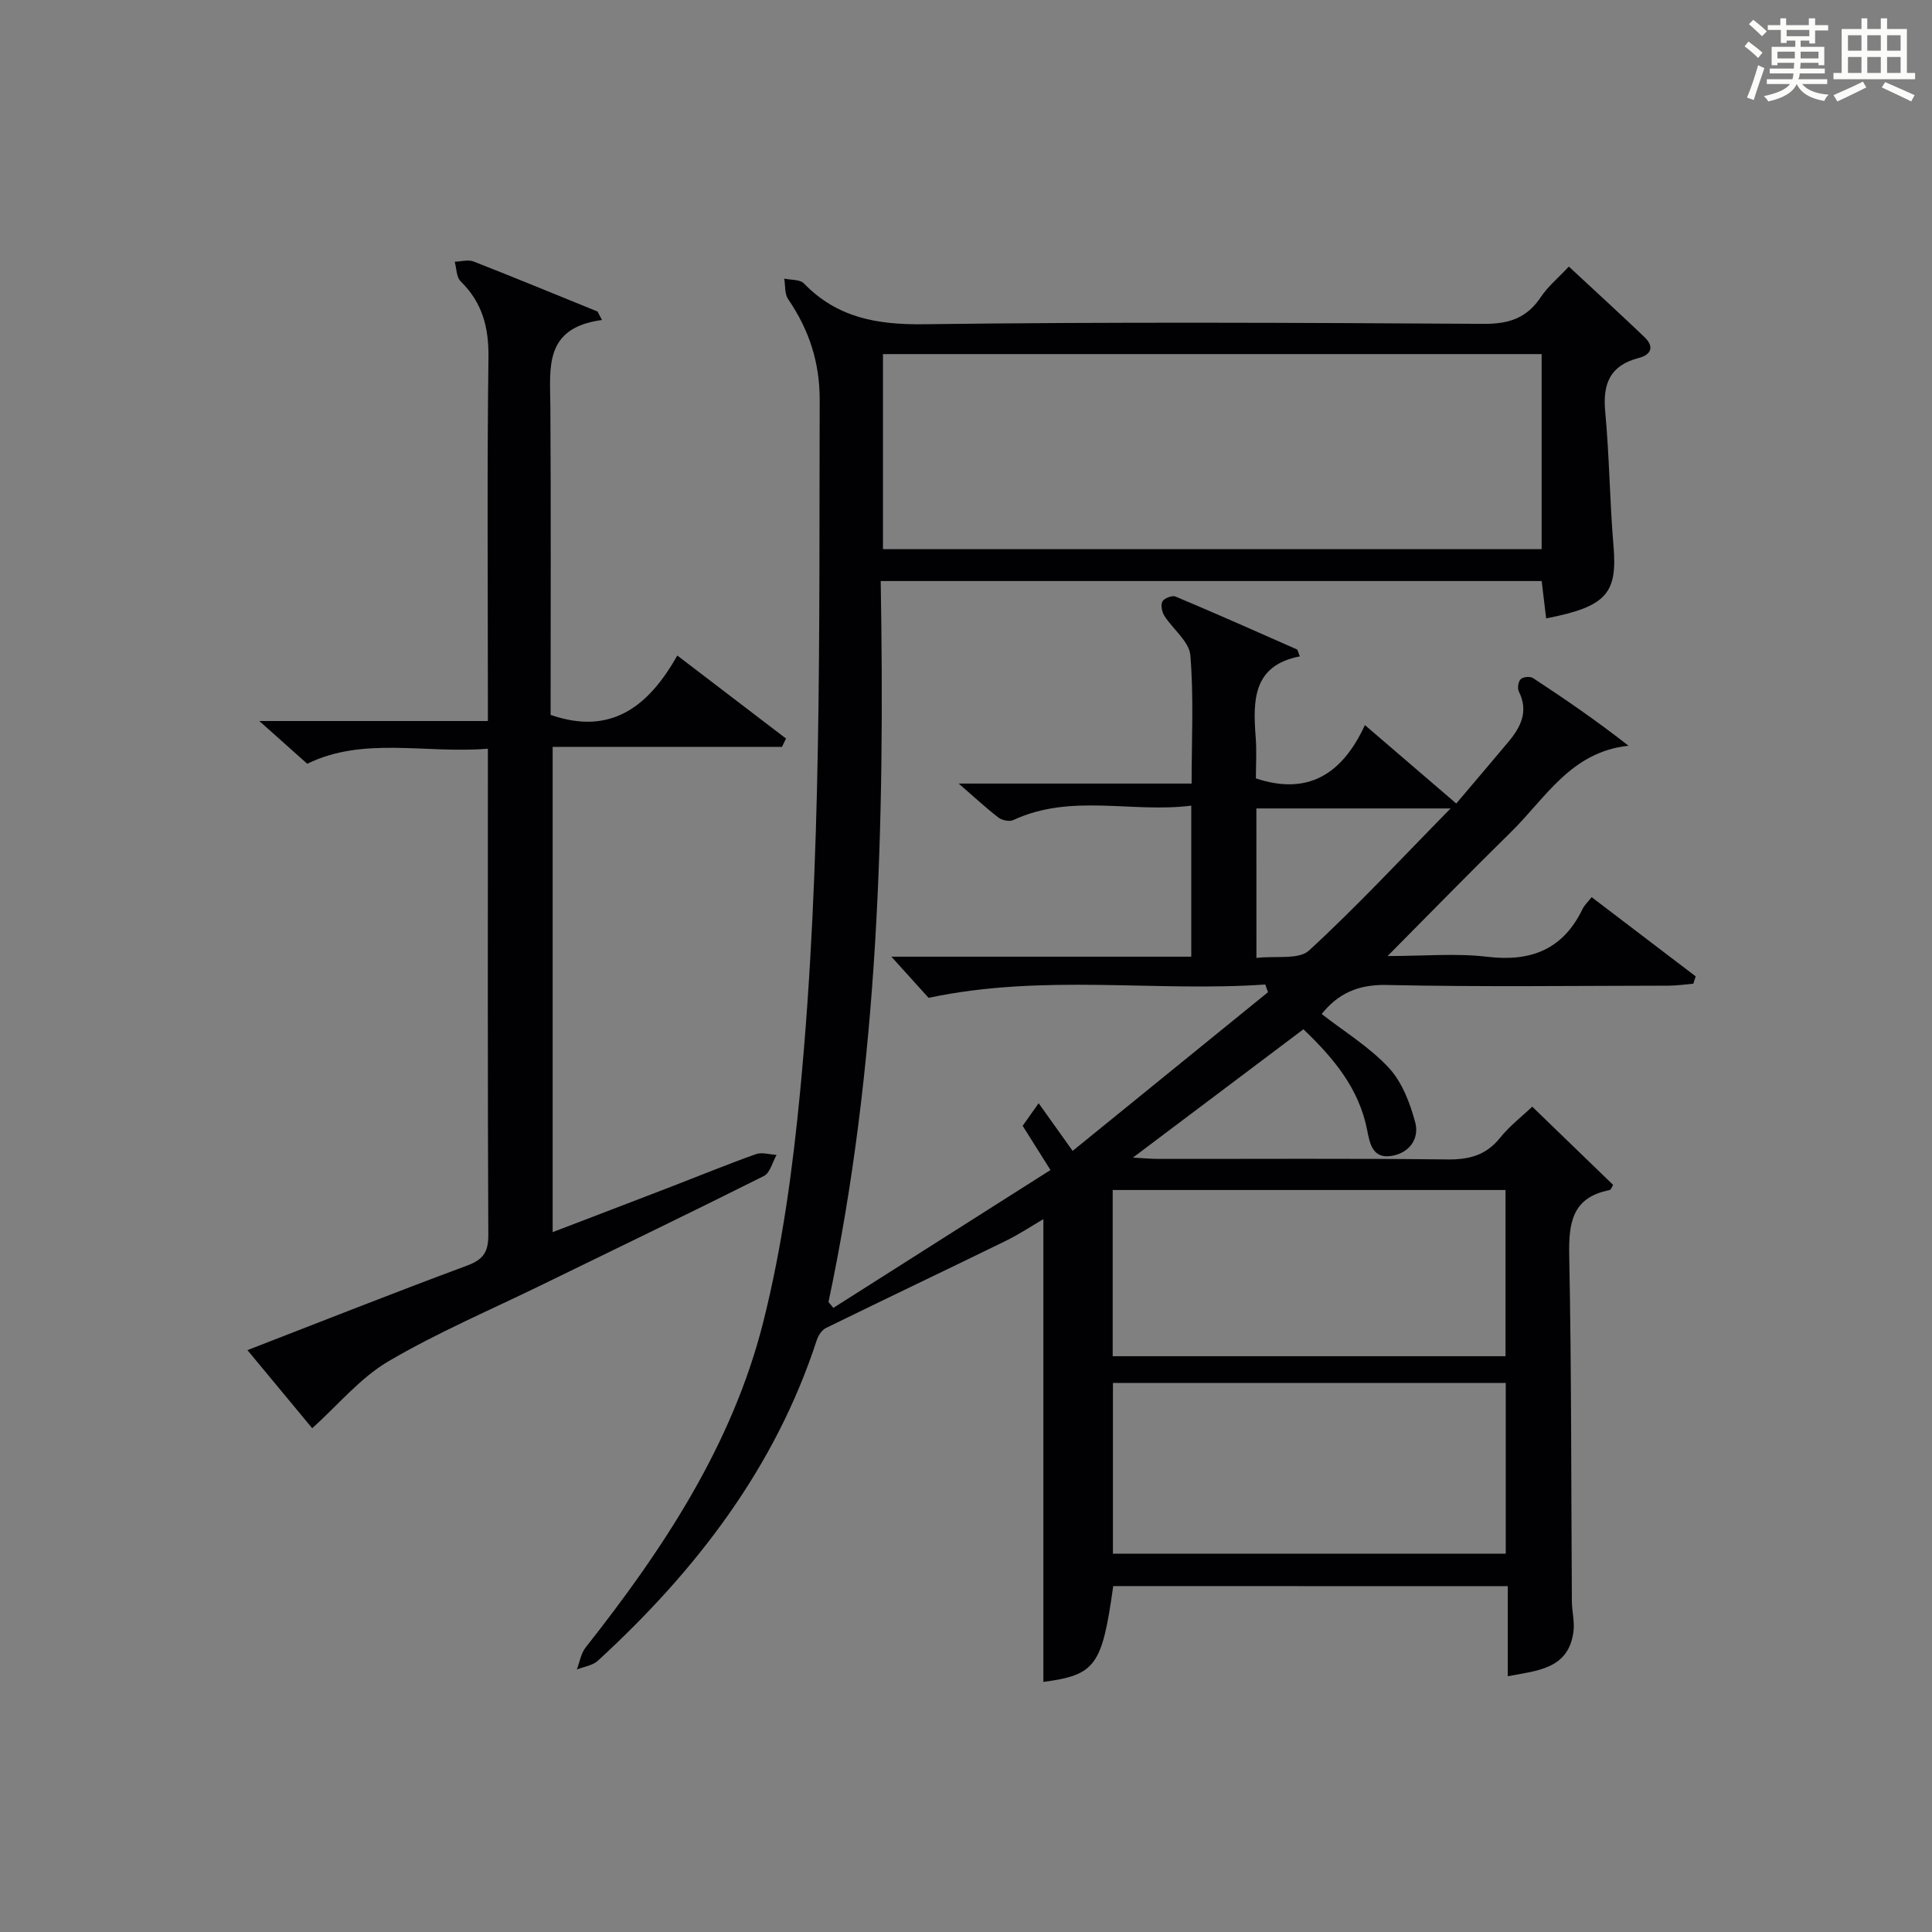
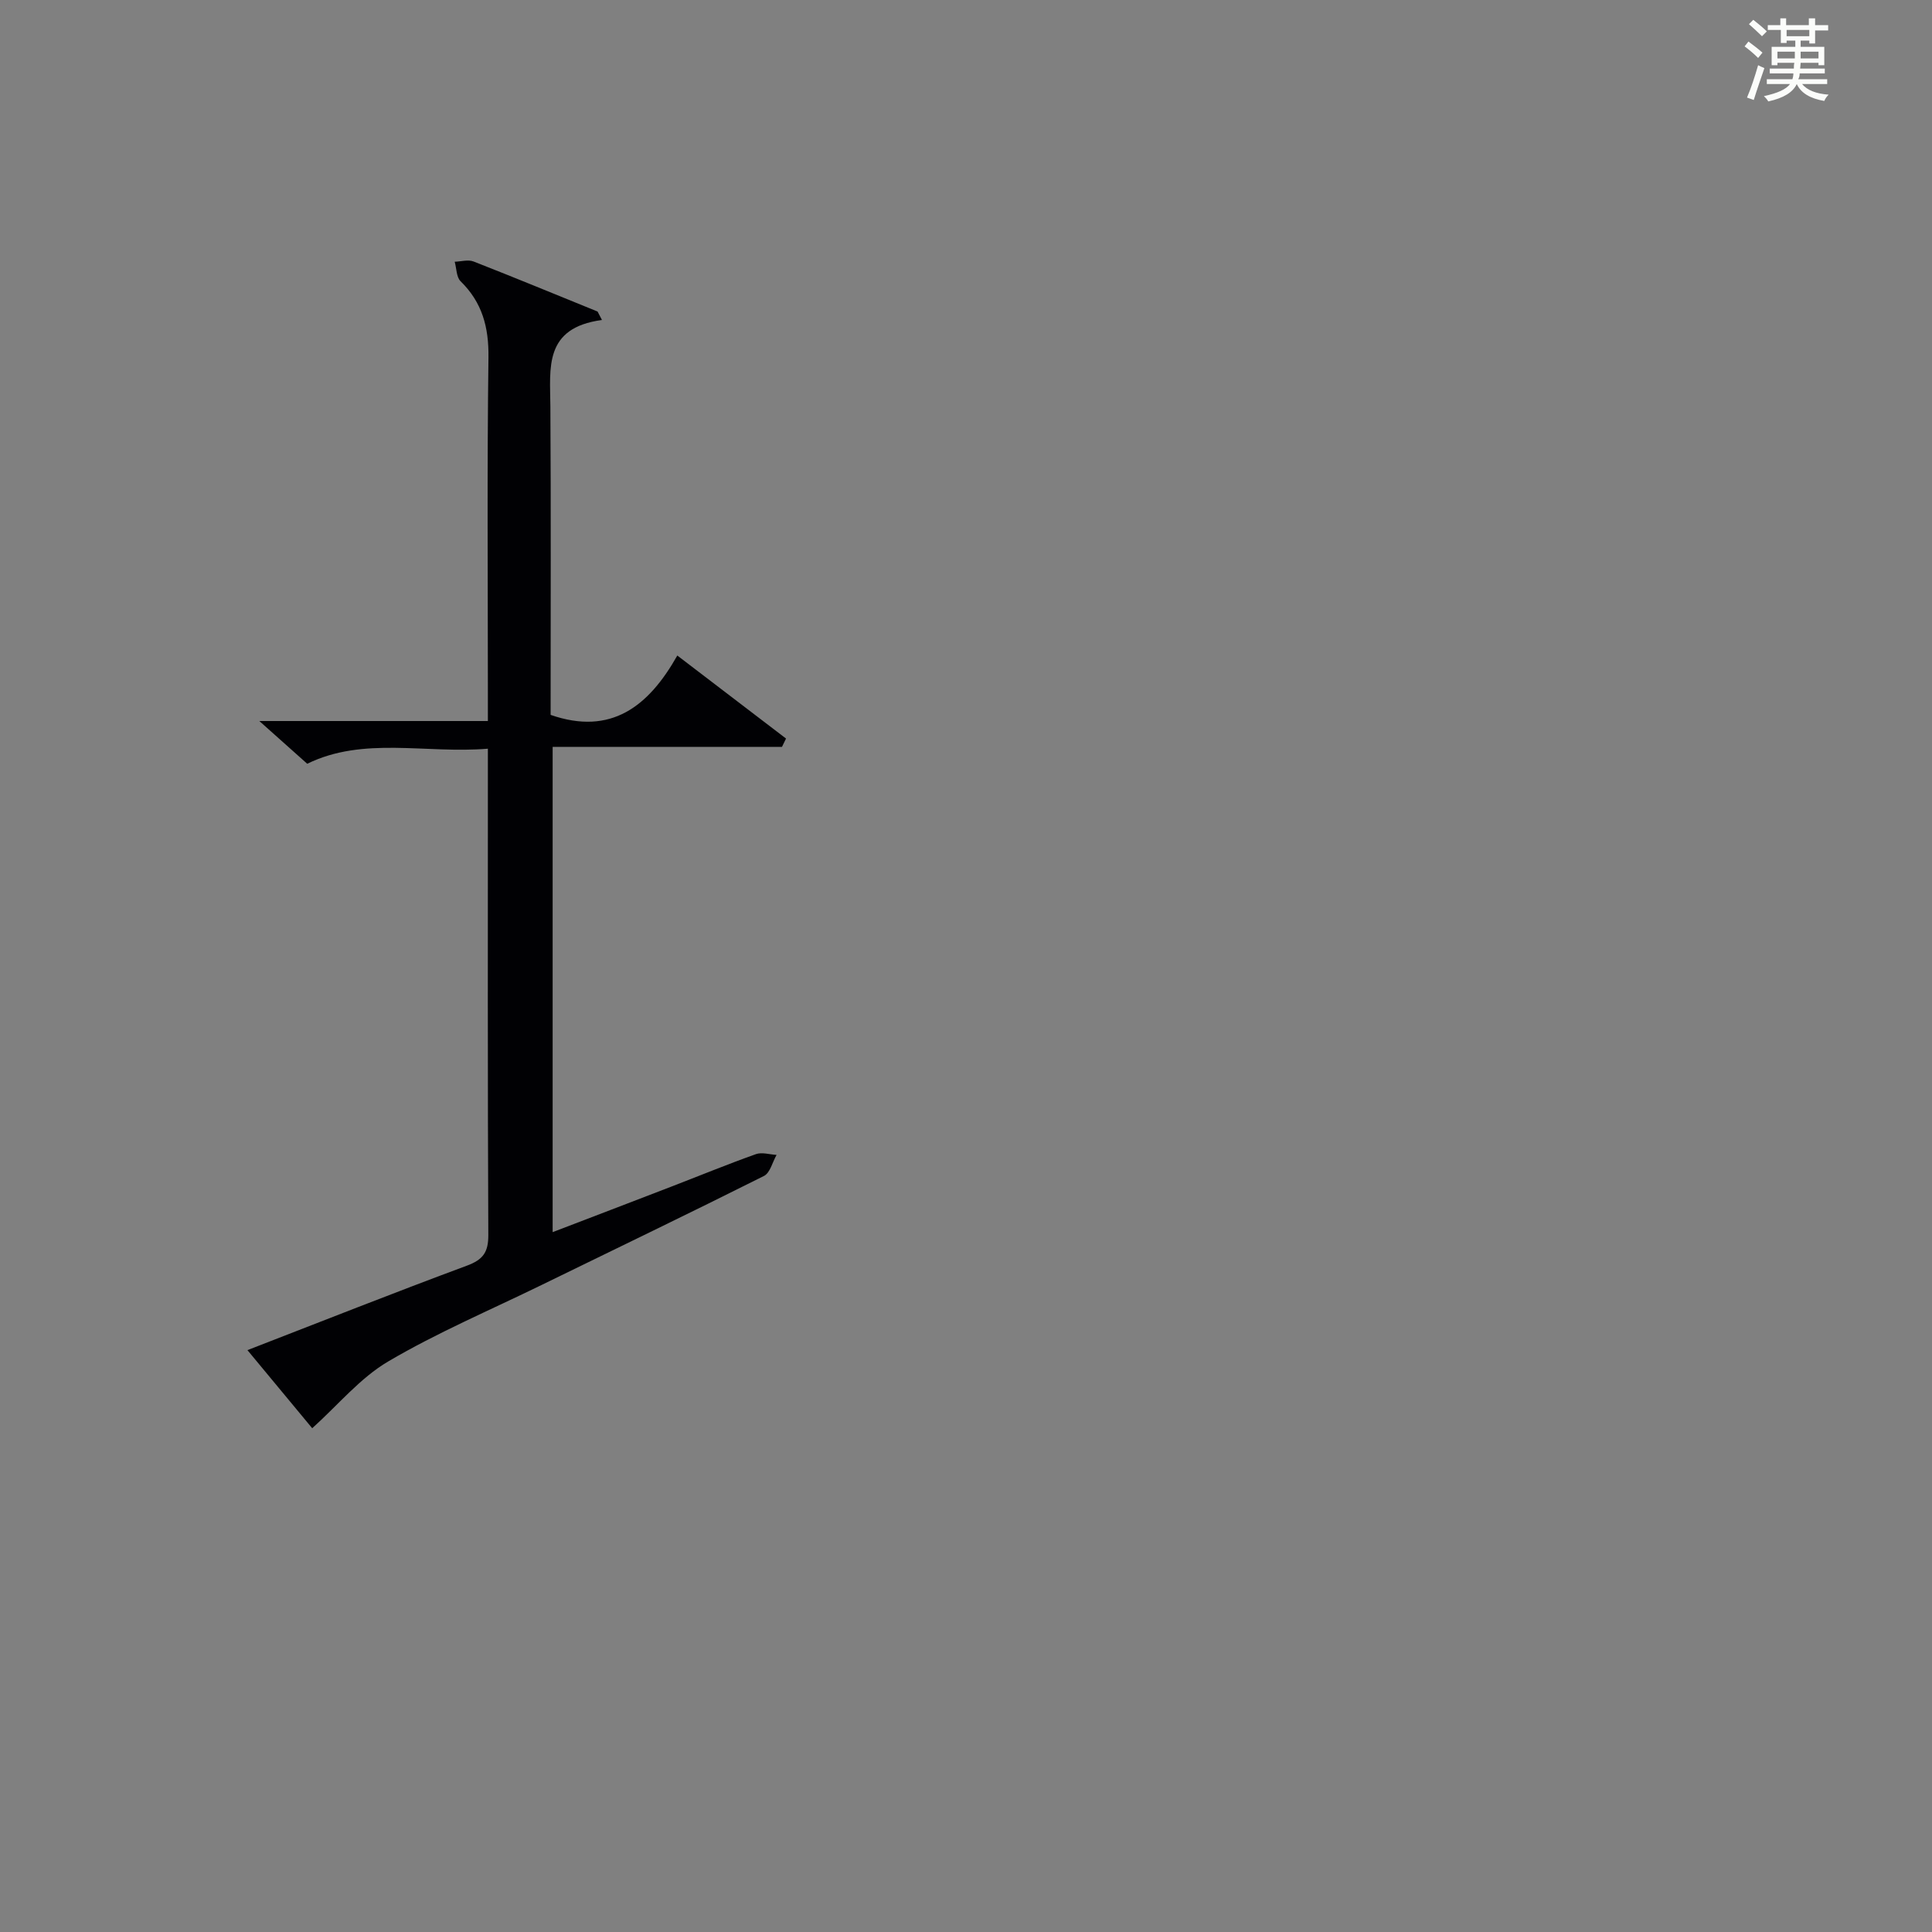
<svg xmlns="http://www.w3.org/2000/svg" version="1.1" id="漢_ZDIC_典" x="0px" y="0px" viewBox="0 0 400 400" style="enable-background:new 0 0 400 400;" xml:space="preserve">
  <rect x="0" y="0" width="400" height="400" fill="#808080" stroke="none" />
  <style type="text/css">
	.st1{fill:#010104;}
	.st0{fill:#fbfcfa;}
</style>
  <g>
    <path class="st0" d="M361.2,9.6l0.8-1c0.9,0.7,1.9,1.4,2.9,2.3L364,12C363,11,362,10.2,361.2,9.6z M361.7,20.2   c0.9-2.1,1.6-4.3,2.3-6.7c0.4,0.2,0.8,0.4,1.3,0.6c-0.7,2.1-1.5,4.3-2.2,6.6L361.7,20.2z M362.1,5l0.9-0.9c1,0.8,2,1.6,2.8,2.4   l-1,1C363.9,6.6,363,5.8,362.1,5z M374.6,3.8h1.2v1.4h2.7v1.1h-2.7v2.7h-1.2V8.4h-1.8v1.3h4.9v3.8h-1.2v-0.5h-3.7   c0,0.4-0.1,0.9-0.1,1.2h5.1v1h-5.2c0,0.5-0.1,0.9-0.3,1.2h6v1h-5.2c1.1,1.3,2.9,2,5.5,2.2c-0.4,0.4-0.7,0.8-0.9,1.3   c-2.9-0.5-4.8-1.6-5.7-3.5H372c-0.8,1.7-2.7,2.9-5.9,3.6c-0.2-0.4-0.6-0.8-0.9-1.1c2.8-0.6,4.6-1.4,5.4-2.5h-4.8v-1h5.3   c0.1-0.3,0.2-0.7,0.2-1.2h-4.9v-1h5c0-0.4,0-0.8,0.1-1.2H368v0.5h-1.2V9.7h4.9V8.4h-1.8v0.5h-1.2V6.2H366V5.2h2.6V3.8h1.2v1.4h4.7   V3.8z M368,12.1h3.6c0-0.4,0-0.9,0-1.4H368V12.1z M369.9,7.5h4.7V6.2h-4.7V7.5z M376.5,10.7h-3.7c0,0.5,0,1,0,1.4h3.7V10.7z" />
-     <path class="st0" d="M385.3,3.8h1.3V6h2.8V3.8h1.3V6h4.1v9.1h1.7v1.3h-16.9v-1.3h1.7V6h4.1V3.8z M385.7,16.9l0.7,1.2   c-1.8,0.9-3.8,1.9-6,2.9c-0.2-0.4-0.5-0.8-0.8-1.3C381.9,18.7,383.9,17.8,385.7,16.9z M382.6,10.5h2.8V7.3h-2.8V10.5z M382.6,15.1   h2.8v-3.3h-2.8V15.1z M386.6,10.5h2.8V7.3h-2.8V10.5z M386.6,15.1h2.8v-3.3h-2.8V15.1z M390.3,17c2.1,0.9,4.1,1.8,6.1,2.7l-0.7,1.3   c-2.2-1.1-4.2-2-6.1-2.9L390.3,17z M393.5,7.3h-2.8v3.2h2.8V7.3z M390.7,15.1h2.8v-3.3h-2.8V15.1z" />
-     <path class="st1" d="M230.48,328.38c-2.3,16.55-3.7,18.41-14.46,19.84c0-31.82,0-63.69,0-95.81c-2.32,1.35-5.03,3.16-7.93,4.57   c-12.34,6.03-24.74,11.92-37.07,17.96c-0.84,0.41-1.58,1.51-1.89,2.44c-8.65,26.57-25.08,47.84-45.35,66.46   c-1.09,1-2.89,1.22-4.35,1.81c0.59-1.53,0.84-3.33,1.82-4.56c16.08-20.37,30.35-41.93,36.76-67.32   c3.96-15.69,6.14-31.96,7.68-48.11c4.52-47.46,3.86-95.11,4.02-142.72c0.03-7.91-2.19-14.64-6.53-21   c-0.75-1.09-0.57-2.82-0.81-4.26c1.38,0.31,3.25,0.15,4.07,1c6.88,7.1,15.12,8.57,24.82,8.45c38.66-0.5,77.33-0.31,115.99-0.08   c5.2,0.03,8.88-1.22,11.76-5.54c1.45-2.18,3.56-3.93,5.8-6.32c5.3,4.92,10.53,9.7,15.66,14.6c2.07,1.98,1.42,3.65-1.2,4.33   c-5.9,1.52-7.47,5.29-6.93,11.09c0.87,9.25,0.93,18.58,1.72,27.85c0.83,9.8-1.46,12.55-13.95,14.97c-0.3-2.53-0.6-5.03-0.92-7.73   c-45.49,0-90.76,0-136.85,0c0.86,50.14-0.37,100.06-10.81,149.27c0.34,0.4,0.67,0.81,1.01,1.21c14.86-9.43,29.72-18.87,44.95-28.54   c-2.23-3.53-3.89-6.18-5.76-9.15c0.79-1.12,1.73-2.45,3.31-4.68c2.34,3.28,4.46,6.26,7.04,9.87c14.35-11.65,27.4-22.26,40.45-32.86   c-0.19-0.53-0.38-1.06-0.57-1.59c-22.8,1.59-45.81-2.29-69.71,2.76c-1.81-2-4.65-5.14-7.7-8.52c20.59,0,41.15,0,62.09,0   c0-10.46,0-20.5,0-31.27c-12.31,1.57-24.87-2.6-36.86,2.99c-0.79,0.37-2.31,0.05-3.06-0.52c-2.59-1.99-4.98-4.23-8.23-7.04   c16.58,0,32.14,0,48.22,0c0-9.12,0.46-17.89-0.26-26.57c-0.24-2.85-3.62-5.38-5.39-8.18c-0.5-0.8-0.79-2.25-0.39-2.96   c0.37-0.67,2.02-1.3,2.71-1.01c8.41,3.53,16.76,7.24,25.11,10.93c0.21,0.09,0.26,0.57,0.62,1.46c-9.75,1.87-9.72,9.14-9.13,16.79   c0.22,2.81,0.04,5.66,0.04,8.47c10.79,3.58,17.88-0.88,22.57-11.04c6.69,5.75,12.67,10.88,18.91,16.24   c3.7-4.37,7.26-8.54,10.77-12.73c2.58-3.08,4.26-6.33,2.19-10.46c-0.33-0.67-0.12-2.06,0.39-2.56c0.49-0.48,1.95-0.62,2.54-0.23   c6.62,4.35,13.16,8.83,19.78,14.02c-11.94,1.25-17.2,10.88-24.37,17.9c-8.3,8.13-16.4,16.46-25.52,25.64   c7.56,0,14.18-0.62,20.63,0.15c9.12,1.09,15.74-1.55,19.78-9.97c0.35-0.72,1-1.3,1.85-2.37c7.25,5.52,14.4,10.96,21.54,16.4   c-0.17,0.51-0.33,1.01-0.5,1.52c-1.68,0.14-3.37,0.39-5.05,0.4c-19.5,0.03-39,0.28-58.49-0.14c-5.98-0.13-10.09,1.87-13.4,6.01   c4.74,3.69,9.92,6.85,13.89,11.13c2.75,2.96,4.41,7.31,5.48,11.32c0.88,3.3-1.14,6.29-4.86,6.92c-4,0.68-4.56-2.62-5.1-5.36   c-1.69-8.62-6.95-14.89-13.19-20.85c-11.62,8.75-23.12,17.4-35.3,26.57c2.1,0.11,3.61,0.26,5.13,0.27   c19.99,0.02,39.97-0.12,59.96,0.11c4.51,0.05,7.98-0.84,10.89-4.44c2.07-2.56,4.75-4.63,6.7-6.48   c5.63,5.45,11.15,10.78,16.74,16.19c-0.21,0.32-0.42,1.01-0.75,1.08c-7.76,1.52-8.47,6.79-8.34,13.6   c0.48,23.82,0.39,47.65,0.55,71.48c0.01,2.14,0.61,4.32,0.32,6.4c-1.05,7.64-7.29,7.97-13.59,9.17c0-6.28,0-12.32,0-18.65   C284.55,328.38,257.5,328.38,230.48,328.38z M319.18,113.7c0-13.61,0-26.97,0-40.39c-45.65,0-90.9,0-136.37,0   c0,13.61,0,26.97,0,40.39C228.47,113.7,273.71,113.7,319.18,113.7z M311.75,286.33c-27.41,0-54.43,0-81.33,0   c0,12.03,0,23.72,0,35.34c27.31,0,54.2,0,81.33,0C311.75,309.83,311.75,298.26,311.75,286.33z M311.7,280.79   c0-11.81,0-23.05,0-34.41c-27.3,0-54.31,0-81.33,0c0,11.68,0,23.04,0,34.41C257.65,280.79,284.55,280.79,311.7,280.79z    M260.13,198.33c4.06-0.48,8.78,0.41,10.89-1.54c9.84-9.04,18.95-18.86,29.31-29.41c-14.53,0-27.33,0-40.21,0   C260.13,177.57,260.13,187.37,260.13,198.33z" />
    <path class="st1" d="M124.63,66.25c-12.09,1.62-10.73,9.96-10.68,17.89c0.13,21.32,0.05,42.64,0.05,63.87c12.5,4.34,20.27-1.73,26.23-12.29   c7.87,6.01,15.19,11.6,22.51,17.19c-0.28,0.57-0.56,1.15-0.84,1.72c-15.69,0-31.38,0-47.48,0c0,33.69,0,66.75,0,100.47   c8.17-3.13,16.3-6.23,24.41-9.36c5.89-2.27,11.73-4.67,17.68-6.79c1.25-0.44,2.84,0.08,4.27,0.16c-0.85,1.49-1.34,3.72-2.61,4.36   c-15.3,7.67-30.72,15.09-46.1,22.6c-10.61,5.18-21.54,9.83-31.69,15.8c-5.82,3.42-10.36,8.99-15.74,13.83   c-3.87-4.66-8.48-10.22-13.41-16.17c15.47-5.99,30.39-11.91,45.44-17.49c3.36-1.25,4.45-2.79,4.43-6.36   c-0.15-31.82-0.09-63.65-0.09-95.47c0-1.48,0-2.96,0-5.2c-12.89,1.07-25.76-2.59-37.4,3.12c-3.2-2.85-6.25-5.58-9.92-8.85   c15.87,0,31.19,0,47.32,0c0-2.32,0-4.06,0-5.81c0-23.16-0.18-46.32,0.12-69.48c0.08-6.26-1.29-11.37-5.77-15.76   c-0.88-0.86-0.83-2.67-1.22-4.04c1.31-0.04,2.79-0.49,3.91-0.05c8.59,3.36,17.12,6.89,25.67,10.36   C124.02,65.09,124.33,65.67,124.63,66.25z" />
  </g>
</svg>